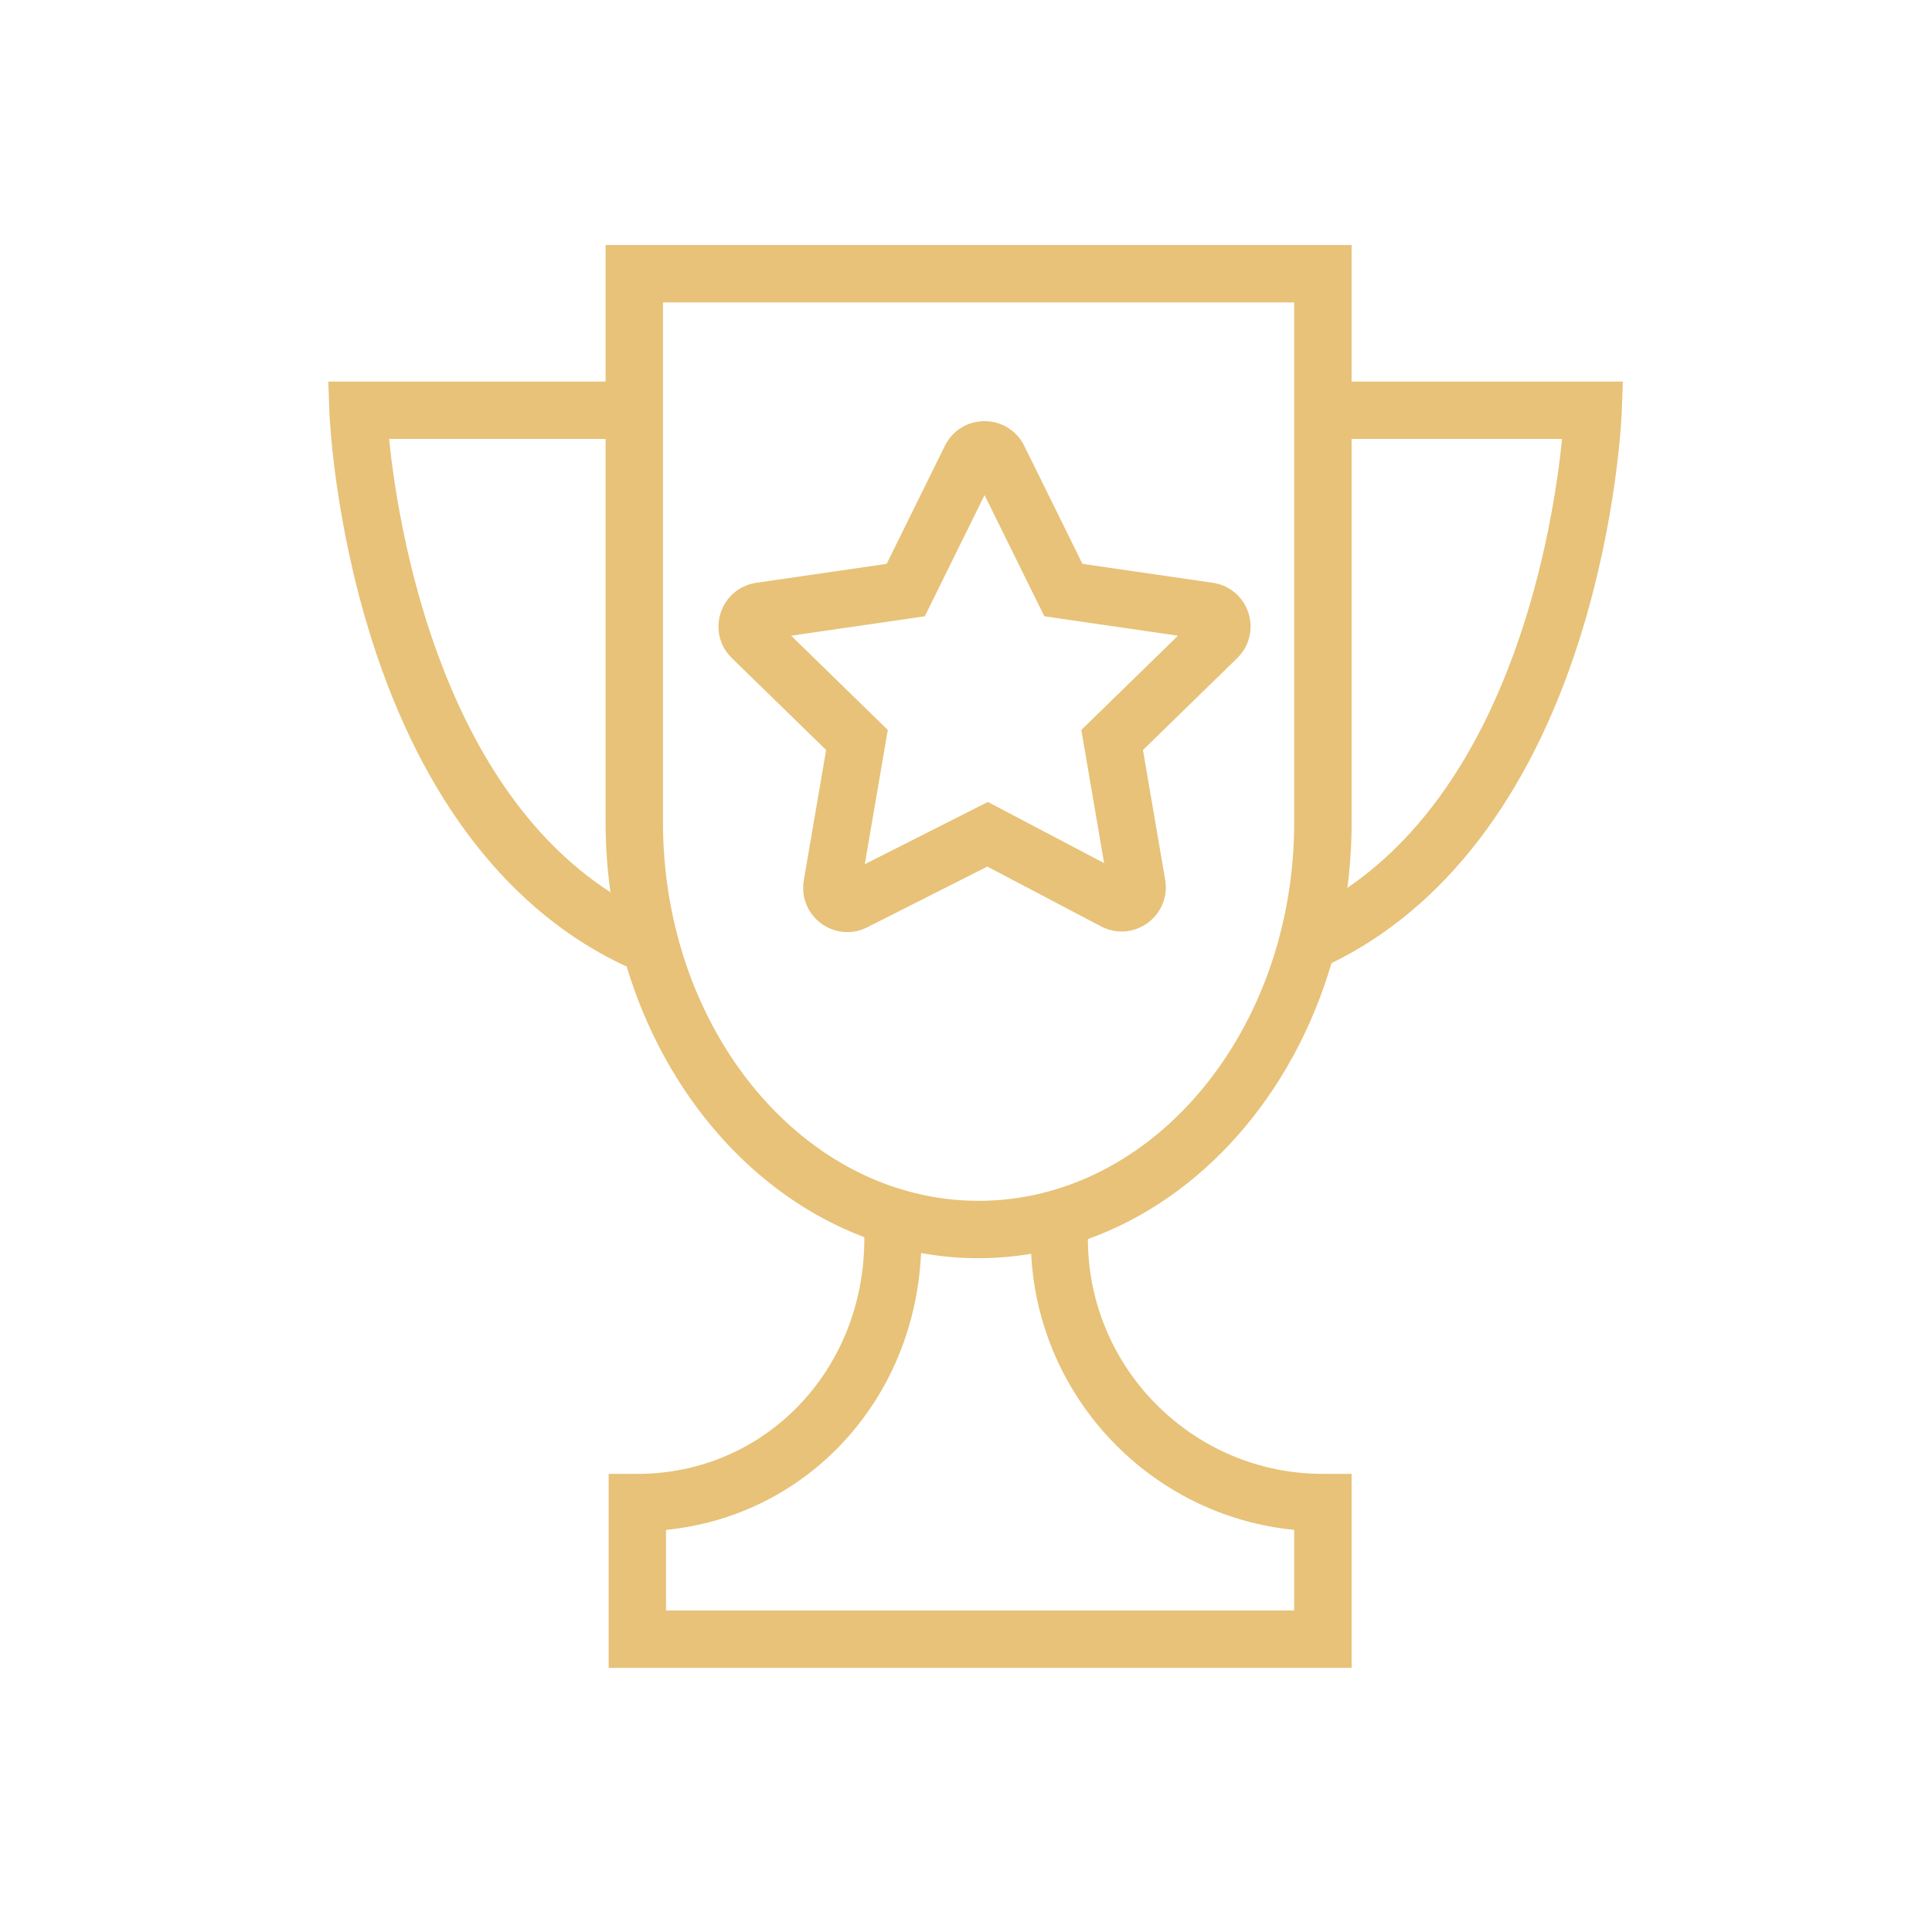
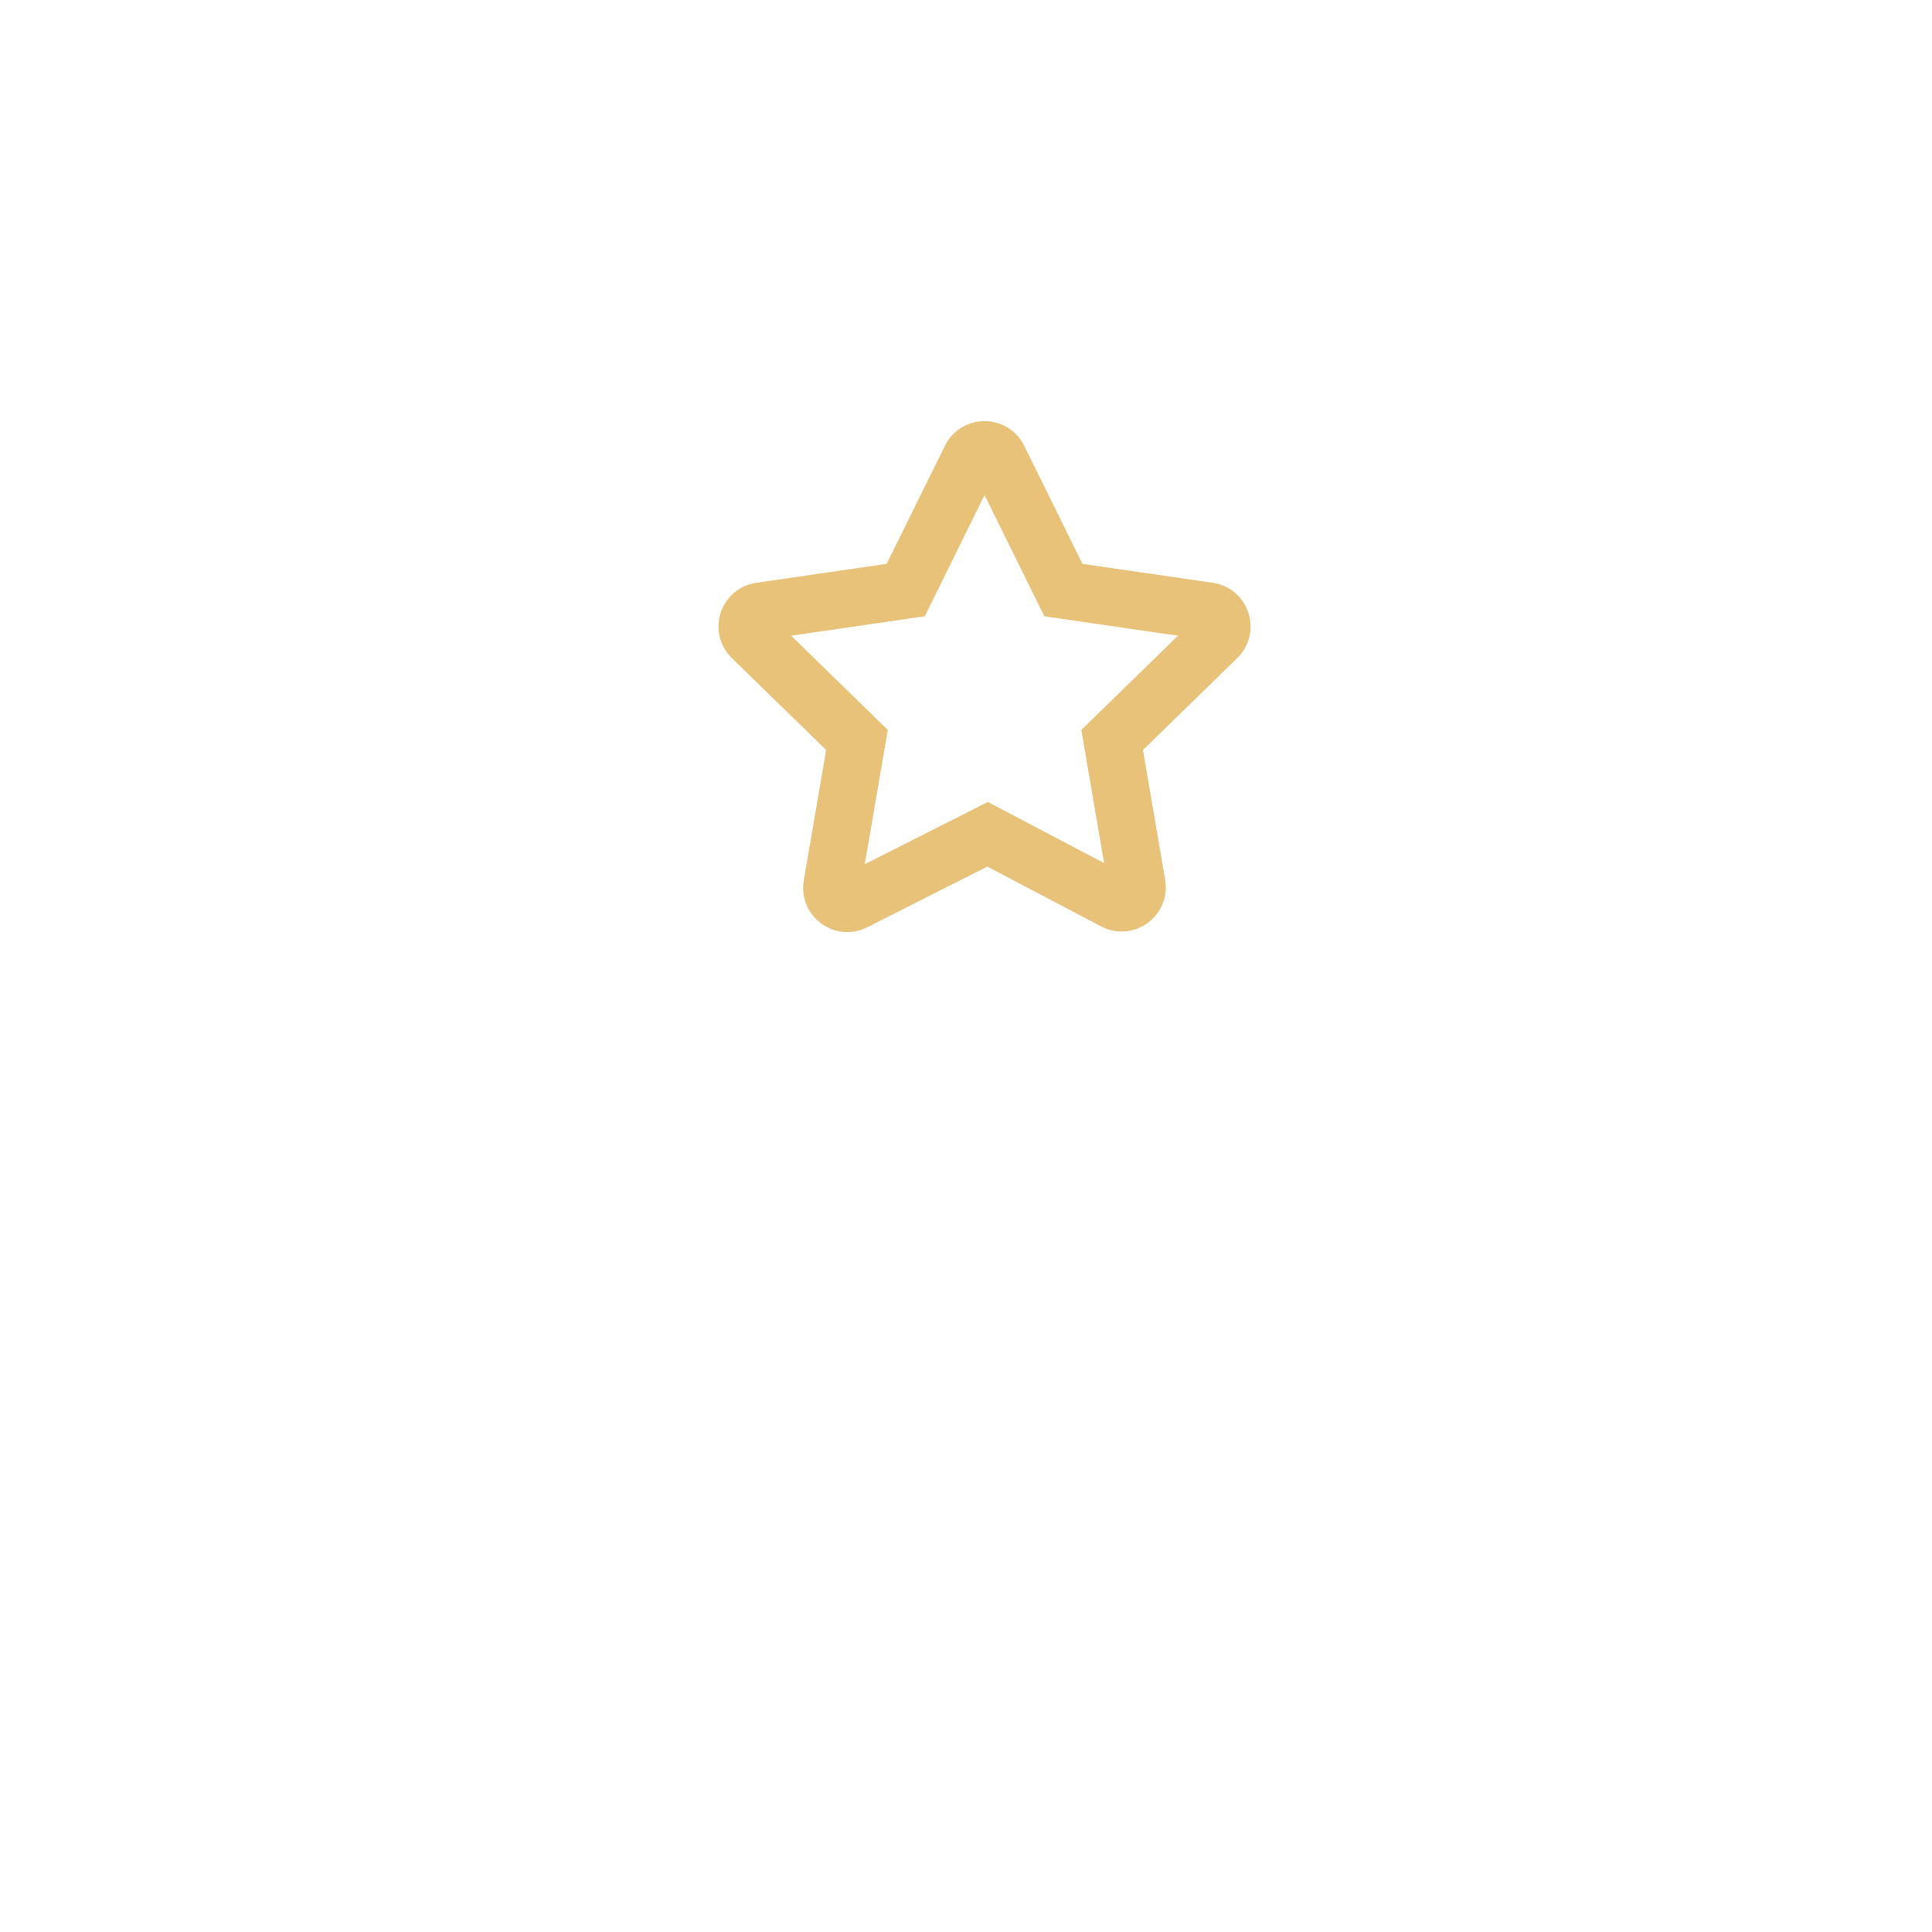
<svg xmlns="http://www.w3.org/2000/svg" width="101" height="101" viewBox="0 0 101 101" fill="none">
-   <path d="M70.658 19.948V12.809H31.658V19.948H17.163L17.219 21.502C17.227 21.731 17.444 27.175 19.446 33.477C22.108 41.857 26.711 47.742 32.763 50.532C34.78 57.224 39.393 62.493 45.185 64.678V64.759C45.185 71.652 39.973 77.051 33.319 77.051H31.819V87.19H70.659V77.051H69.159C62.389 77.051 56.881 71.546 56.871 64.776C62.837 62.634 67.589 57.23 69.606 50.351C75.473 47.493 79.944 41.683 82.552 33.477C84.555 27.176 84.774 21.731 84.782 21.502L84.839 19.947L70.658 19.948ZM20.341 22.948H31.658V42.976C31.658 44.226 31.748 45.452 31.914 46.647C22.917 40.824 20.805 27.5 20.341 22.948ZM67.658 79.978V84.19H34.818V79.978C42.186 79.25 47.806 73.203 48.151 65.505C49.131 65.683 50.135 65.776 51.157 65.776C52.09 65.776 53.007 65.694 53.906 65.545C54.294 73.112 60.188 79.247 67.658 79.978ZM67.658 42.976C67.658 53.894 60.256 62.776 51.158 62.776C42.06 62.776 34.658 53.894 34.658 42.976V15.809H67.658V42.976ZM70.437 46.415C70.583 45.293 70.659 44.145 70.659 42.976V22.948H81.662C81.207 27.438 79.154 40.47 70.437 46.415Z" fill="#D7991E" fill-opacity="0.6" />
  <path d="M43.188 39.208L42.021 46.019C41.871 46.885 42.216 47.748 42.922 48.271C43.33 48.573 43.81 48.727 44.294 48.727C44.648 48.727 45.005 48.644 45.336 48.477L51.614 45.302L57.558 48.428C58.34 48.841 59.272 48.775 59.99 48.254C60.709 47.733 61.062 46.866 60.912 45.993L59.751 39.209L64.681 34.402C65.314 33.782 65.536 32.874 65.26 32.031C64.985 31.19 64.269 30.591 63.399 30.467L56.588 29.477L53.538 23.293C53.141 22.502 52.352 22.013 51.457 22.017C50.575 22.021 49.786 22.514 49.397 23.304L46.352 29.477L39.546 30.466C38.666 30.591 37.949 31.194 37.674 32.039C37.4 32.884 37.626 33.791 38.259 34.403L43.188 39.208ZM48.345 32.218L51.47 25.882L54.595 32.218L61.582 33.233L56.529 38.16L57.72 45.121L51.641 41.925L45.209 45.178L46.412 38.159L41.358 33.232L48.345 32.218Z" fill="#D7991E" fill-opacity="0.6" />
</svg>